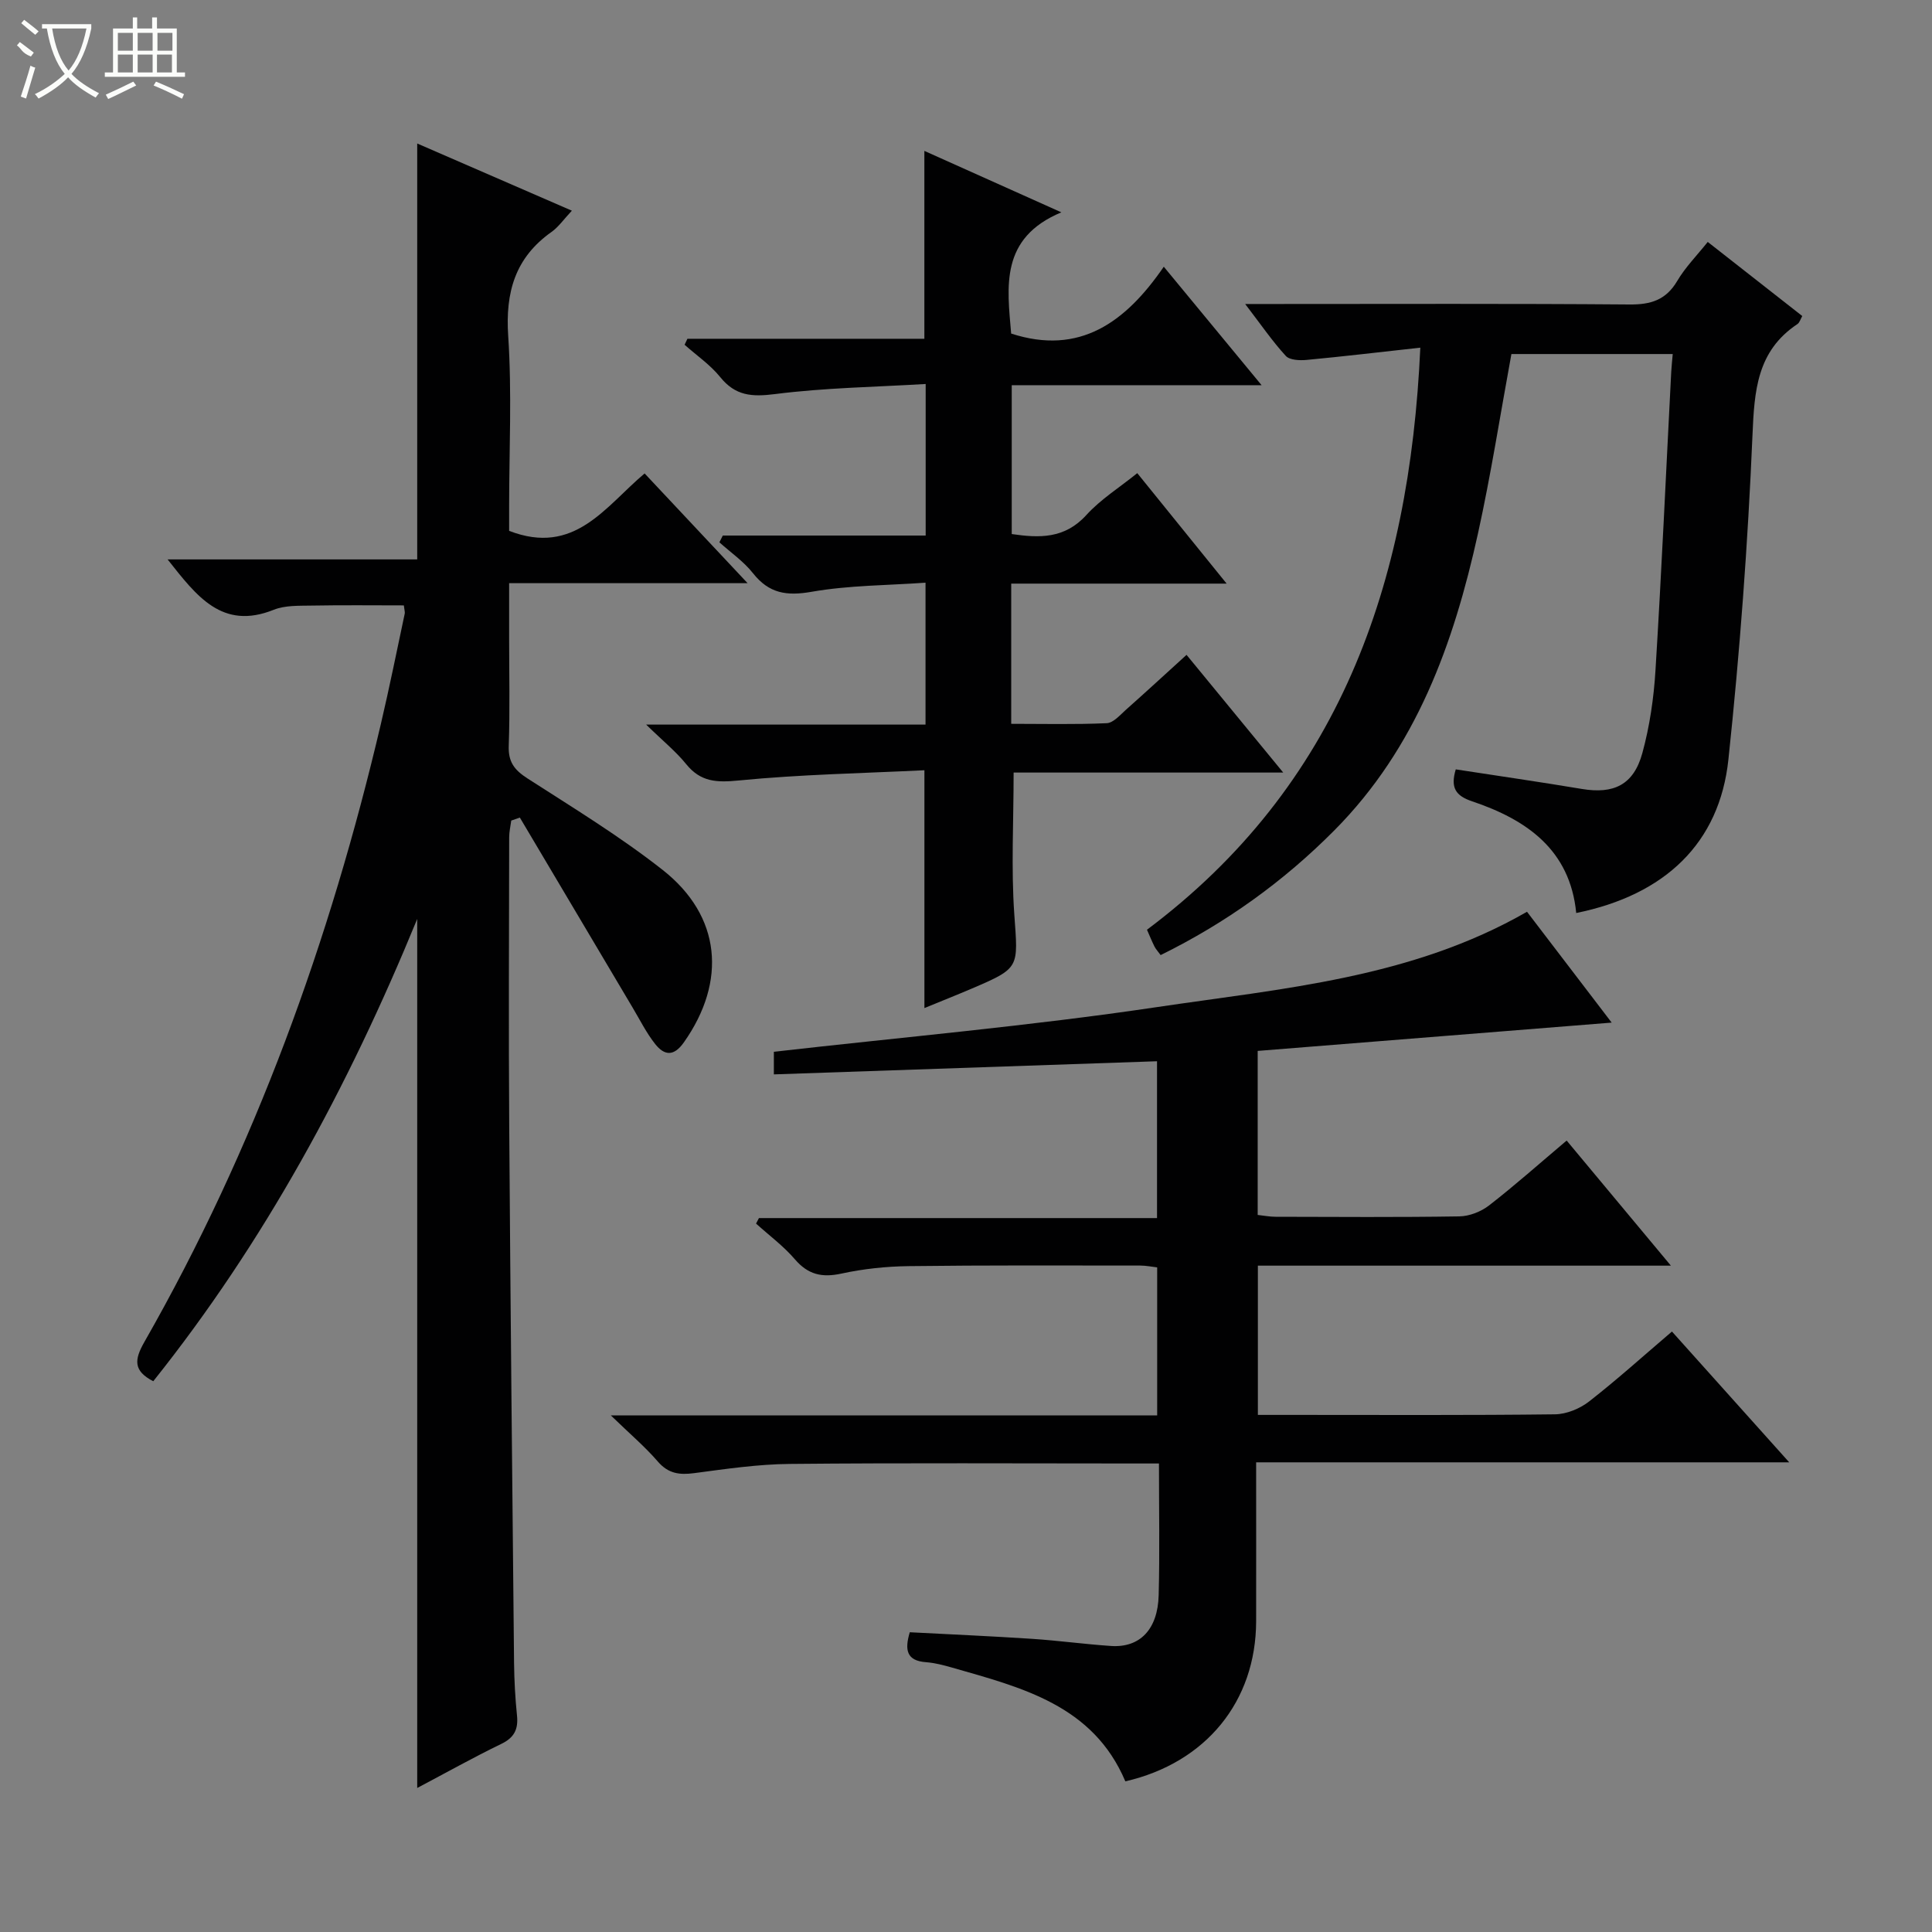
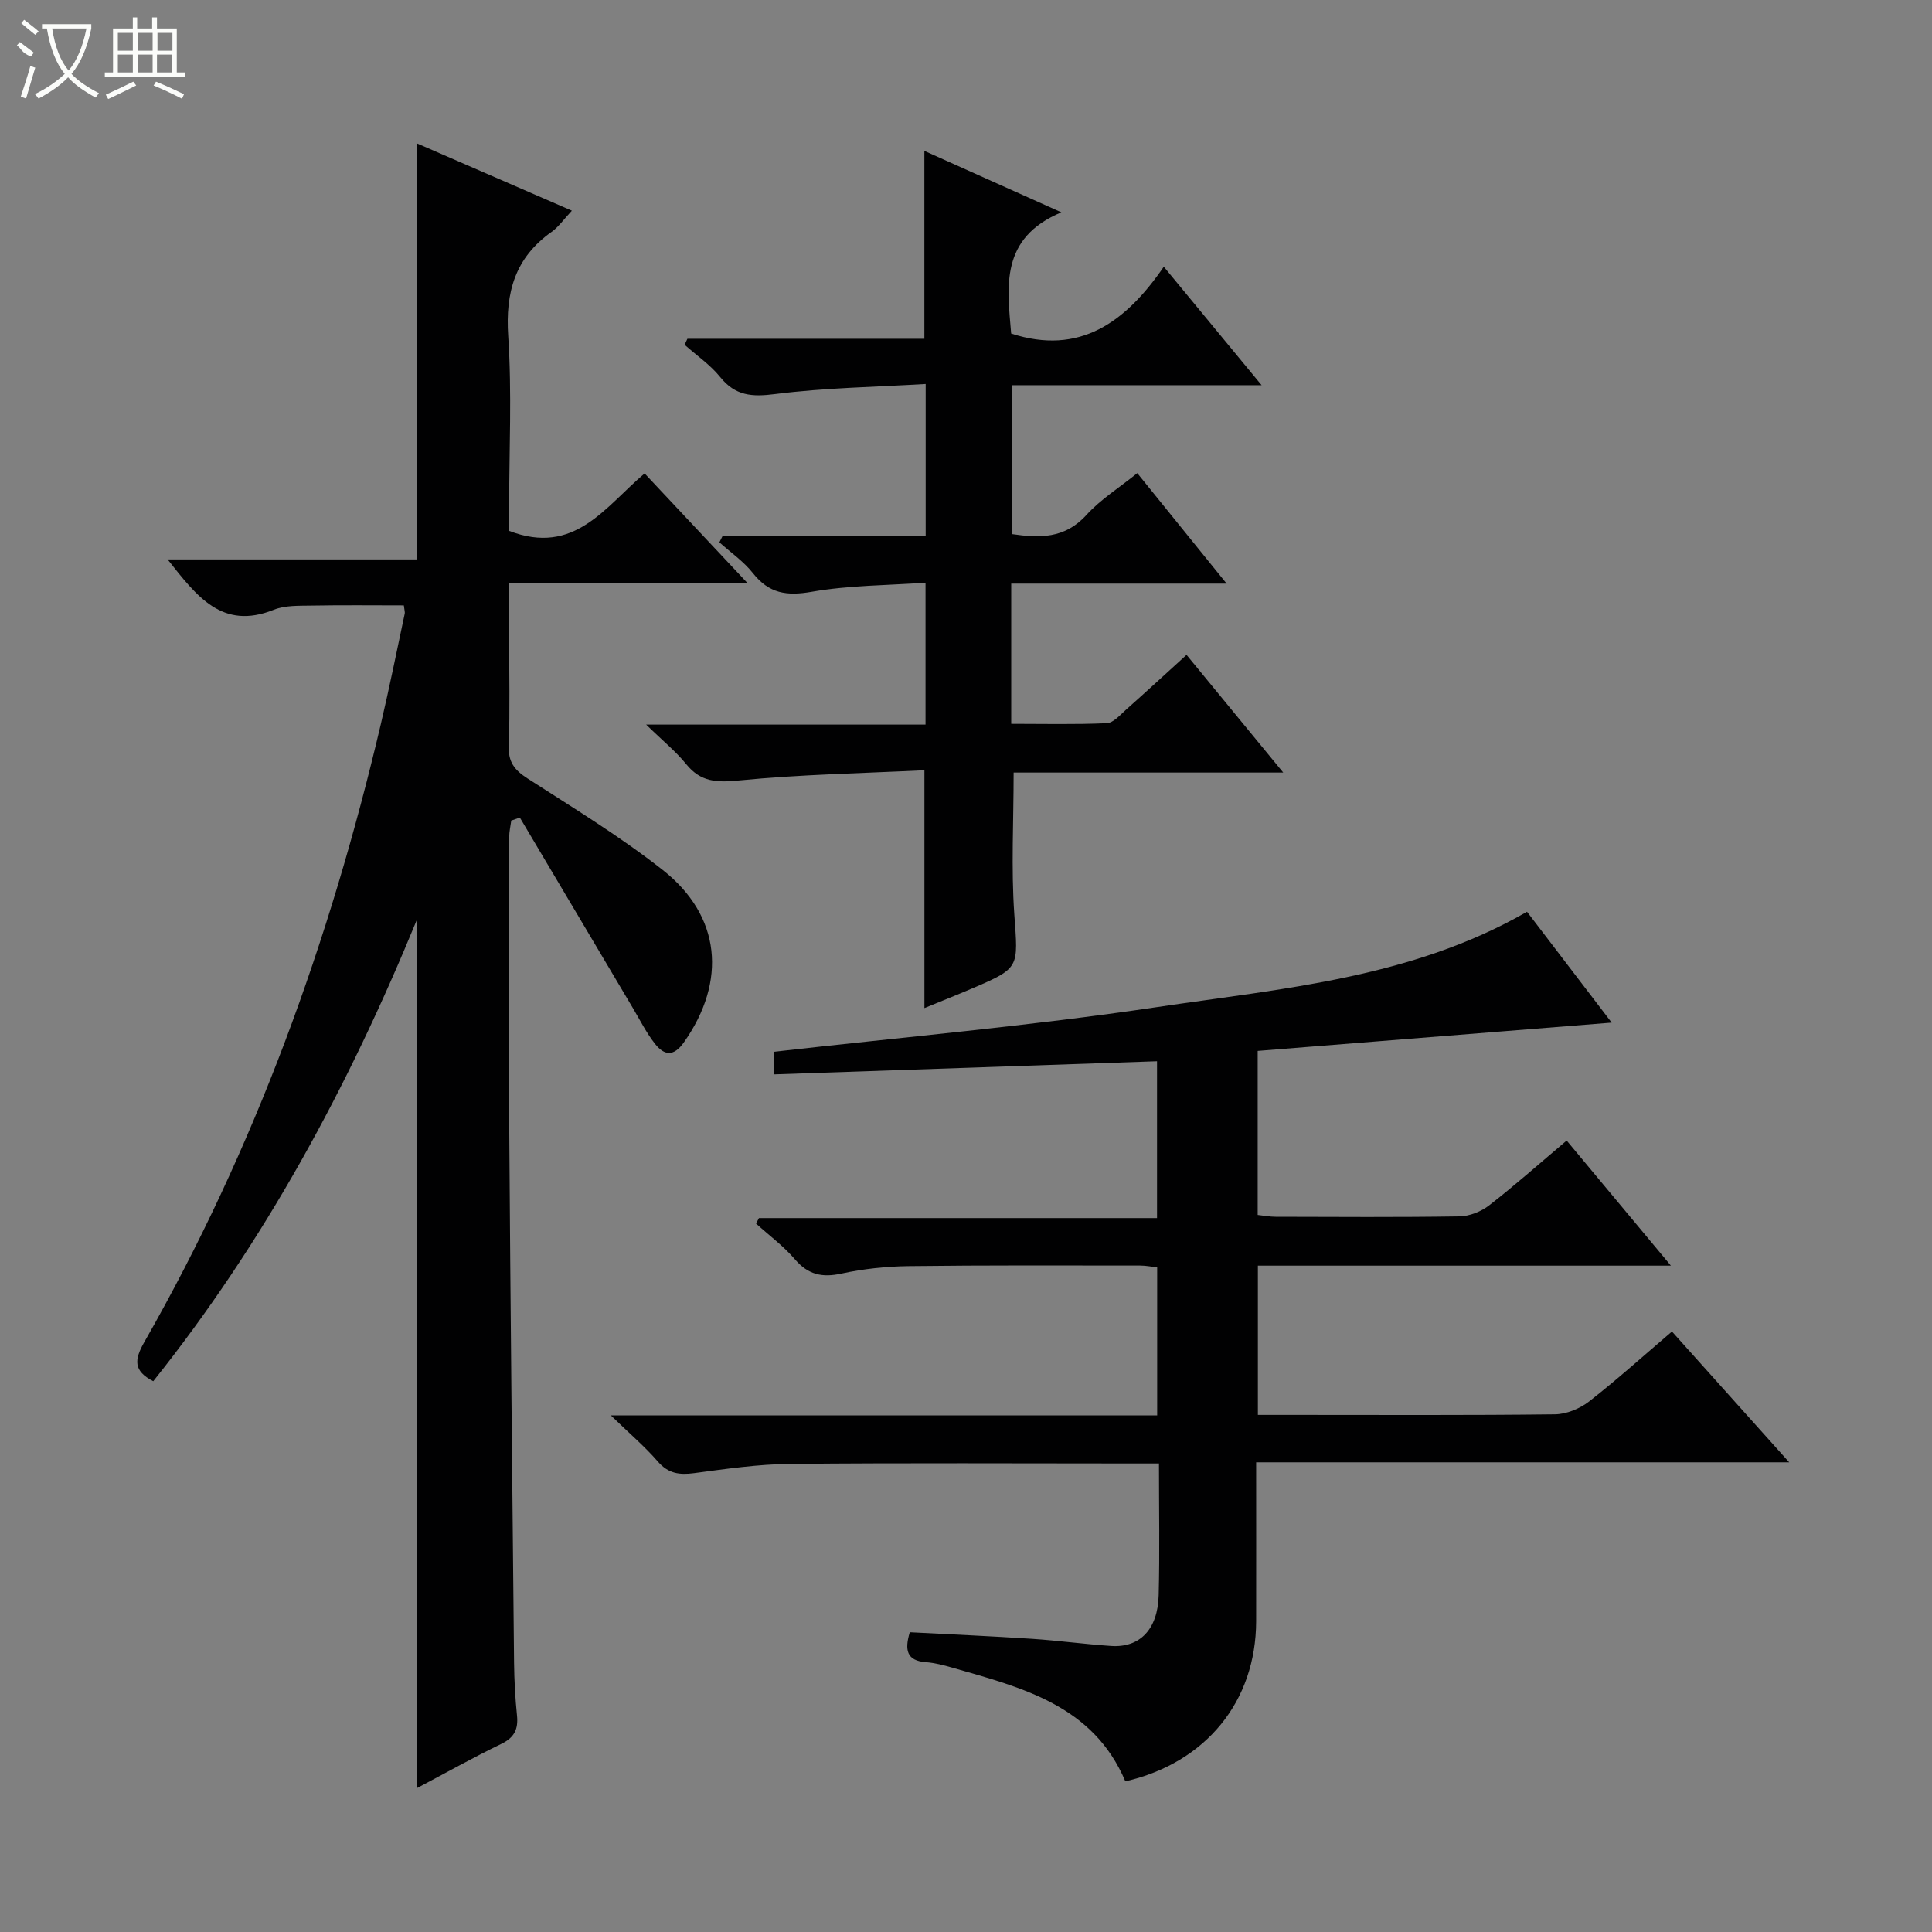
<svg xmlns="http://www.w3.org/2000/svg" enable-background="new 0 0 400 400" viewBox="0 0 400 400">
  <rect x="0" y="0" width="400" height="400" fill="#808080" stroke="none" />
  <g fill="#010102">
    <path d="m86.38 370.18c0-60.1 0-119.4 0-179.92-14.3 34.89-31.7 66.96-54.65 95.71-4.13-2.14-3.96-4.41-1.85-8.11 22.91-40.13 38.44-83.12 48.98-127.99 1.78-7.59 3.32-15.23 4.94-22.85.06-.3-.07-.65-.19-1.68-6.28 0-12.67-.08-19.05.04-2.65.05-5.52-.08-7.89.87-10.69 4.28-15.95-2.83-21.97-10.43h51.68c0-28.91 0-57.12 0-86.11 10.54 4.58 21.01 9.13 32.02 13.91-1.72 1.83-2.77 3.38-4.2 4.39-7.55 5.34-9.59 12.49-8.98 21.57.78 11.78.19 23.65.19 35.49v4.84c13.55 5.23 19.85-4.98 28.05-11.89 6.9 7.36 13.77 14.67 21.32 22.72-16.78 0-32.64 0-49.37 0v11.19c0 7.5.18 15.01-.08 22.5-.12 3.31 1.16 4.98 3.84 6.71 9.49 6.11 19.19 12.02 28.04 18.98 12.11 9.53 13.29 23.05 4.38 35.69-2.11 3-4.06 2.71-5.93.36-1.84-2.32-3.18-5.04-4.71-7.6-7.78-13.1-15.55-26.2-23.32-39.3-.59.21-1.18.42-1.78.62-.15 1.15-.43 2.29-.43 3.44-.03 20-.13 40 .01 60 .25 36.98.63 73.96 1 110.94.04 3.65.24 7.31.61 10.93.29 2.86-.59 4.58-3.3 5.88-5.78 2.8-11.41 5.96-17.36 9.1z" />
    <path d="m345.94 262.04c-29.21 0-57.18 0-85.51 0v30.9h7.52c18 0 35.99.1 53.99-.12 2.38-.03 5.13-1.16 7.04-2.64 5.76-4.49 11.2-9.4 17.18-14.5 7.95 8.87 15.78 17.6 24.28 27.08-37.11 0-73.42 0-110.37 0 0 11.38.02 22.14 0 32.91-.04 16.58-10.38 29.29-27.08 33.14-6.68-15.79-21.46-19.42-35.9-23.56-1.75-.5-3.56-.97-5.36-1.11-4.05-.29-4.46-2.54-3.37-6.2 8.42.44 16.85.81 25.27 1.36 5.47.36 10.91 1.11 16.38 1.48 5.97.41 9.7-3.41 9.88-10.51.23-8.81.06-17.64.06-27.27-1.8 0-3.38 0-4.95 0-23.83 0-47.66-.14-71.48.09-6.61.06-13.23 1.04-19.81 1.91-3.05.4-5.35.1-7.51-2.4-2.66-3.08-5.8-5.74-9.74-9.56h113.12c0-10.34 0-20.26 0-30.64-1.02-.11-2.27-.38-3.52-.38-16-.01-31.99-.08-47.99.12-4.63.06-9.33.56-13.85 1.54-4.03.88-6.91.23-9.65-2.96-2.35-2.74-5.34-4.95-8.04-7.39.2-.38.4-.76.6-1.14h82.42c0-11.06 0-21.59 0-32.47-26.42.91-52.74 1.81-79.33 2.72 0-2.08 0-3.49 0-4.68 26.48-3.02 52.94-5.33 79.17-9.23 26.07-3.88 52.79-5.98 76.76-19.76 5.57 7.3 11.39 14.91 17.53 22.95-24.84 1.99-48.95 3.91-73.29 5.86v33.96c1.22.13 2.48.38 3.74.38 12.66.03 25.33.12 37.99-.08 2.1-.03 4.52-.98 6.19-2.28 5.37-4.17 10.46-8.7 16.05-13.42 7.04 8.47 13.91 16.7 21.58 25.9z" />
    <path d="m149.65 110.88h42c0-10.35 0-20.27 0-31.38-10.48.63-20.91.78-31.19 2.09-4.8.61-8.2.38-11.35-3.52-2.06-2.55-4.89-4.48-7.37-6.69.19-.41.39-.82.58-1.24h49.06c0-13.19 0-25.75 0-38.9 9.05 4.06 18.03 8.09 28.36 12.72-12.76 5.34-11.21 15.39-10.39 25.1 14.19 4.61 23.71-2.35 31.6-13.84 6.95 8.42 13.34 16.17 20.25 24.53-17.58 0-34.45 0-51.73 0v30.82c5.72.84 10.96 1 15.44-3.93 2.98-3.28 6.89-5.72 10.55-8.68 6.02 7.45 11.95 14.77 18.5 22.87-15.31 0-29.82 0-44.6 0v29.03c6.6 0 13.19.16 19.77-.13 1.37-.06 2.75-1.68 3.97-2.77 4.1-3.64 8.14-7.36 12.56-11.38 6.54 7.96 12.92 15.73 20.02 24.37-19.41 0-37.77 0-55.82 0 0 10.17-.53 19.8.14 29.35.78 11.09 1.25 11.07-8.79 15.37-3.18 1.36-6.4 2.63-9.82 4.04 0-16.3 0-32.15 0-49.24-12.71.63-25.63.86-38.44 2.12-4.59.45-7.88.32-10.88-3.38-2.15-2.65-4.87-4.85-8.29-8.19h57.84c0-9.75 0-19 0-29.38-7.88.56-15.84.53-23.56 1.88-5.19.91-8.84.36-12.16-3.84-1.93-2.44-4.61-4.29-6.96-6.4.23-.47.47-.94.71-1.4z" />
-     <path d="m294.06 71.98c-8.34.92-15.94 1.82-23.56 2.54-1.43.13-3.49.04-4.29-.83-2.78-3.03-5.12-6.46-8.41-10.75h6.09c24.49 0 48.99-.1 73.48.1 4.41.04 7.55-.92 9.88-4.87 1.67-2.83 4.05-5.24 6.32-8.08 6.59 5.16 12.99 10.18 19.57 15.34-.37.64-.55 1.37-1.01 1.67-8.4 5.59-8.91 13.83-9.3 23.05-.95 22.39-2.61 44.79-4.98 67.08-1.84 17.36-13.15 28.07-31.51 31.8-1.28-13.11-10.28-19.33-21.54-23.12-3.46-1.16-4.53-2.84-3.4-6.62 8.61 1.33 17.37 2.59 26.09 4.05 6.6 1.11 10.73-.82 12.54-7.42 1.52-5.55 2.37-11.39 2.72-17.15 1.27-20.58 2.19-41.19 3.26-61.78.06-1.13.19-2.25.31-3.69-11.26 0-22.34 0-33.4 0-2.29 12.45-4.22 24.88-6.92 37.15-5.03 22.8-12.75 44.37-29.76 61.49-10.53 10.6-22.43 19.14-35.94 25.8-.53-.72-.98-1.2-1.27-1.76-.52-1.03-.95-2.1-1.56-3.49 39.7-29.74 54.36-71.31 56.59-120.51z" />
  </g>
  <path d="m6.4 11.7c-2-.8-1.9-1.6-2.9-2.3l.6-.7c.9.7 1.9 1.4 2.9 2.2zm-2.1 8.3c.7-2.1 1.4-4.2 2-6.4.2.1.6.3 1 .4-.7 2.3-1.3 4.4-1.9 6.4zm3-12.8c-1.1-.9-2.1-1.7-2.9-2.4l.6-.7c1 .8 2 1.5 3 2.4zm1.4-1.3v-.9h10.2v.9c-.9 4.2-2.3 7.3-4.1 9.4 1.3 1.4 3.2 2.7 5.7 4-.2.2-.4.5-.7.9-2.5-1.4-4.4-2.7-5.7-4.2-1.4 1.5-3.5 3-6.1 4.4 0 0 0 0-.1-.1-.3-.4-.5-.7-.7-.8 2.7-1.3 4.7-2.8 6.2-4.2-1.8-2.2-3-5.3-3.7-9.4zm9.2 0h-7.1c.6 3.8 1.7 6.7 3.4 8.7 1.7-2 2.9-4.8 3.7-8.7z" fill="#fbfcfa" />
  <path d="m31.6 3.6h.9v2.3h4.1v9.1h1.7v.9h-16.6v-.9h1.7v-9.1h4.1v-2.3h.9v2.3h3.1v-2.3zm-4 13.3.6.8c-1.9.9-3.8 1.9-5.8 2.8-.2-.3-.3-.6-.5-.9 2-.9 3.9-1.8 5.7-2.7zm-3.2-10.1v3.7h3.1v-3.7zm0 4.5v3.7h3.1v-3.7zm4.1-4.5v3.7h3.1v-3.7zm0 4.5v3.7h3.1v-3.7zm9.1 9.1c-2.1-1.1-4.1-2-5.8-2.7l.5-.8c2.2.9 4.1 1.8 5.8 2.6l-.4.9zm-1.9-13.6h-3.1v3.7h3.1zm-3.2 4.5v3.7h3.1v-3.7z" fill="#fbfcfa" />
</svg>